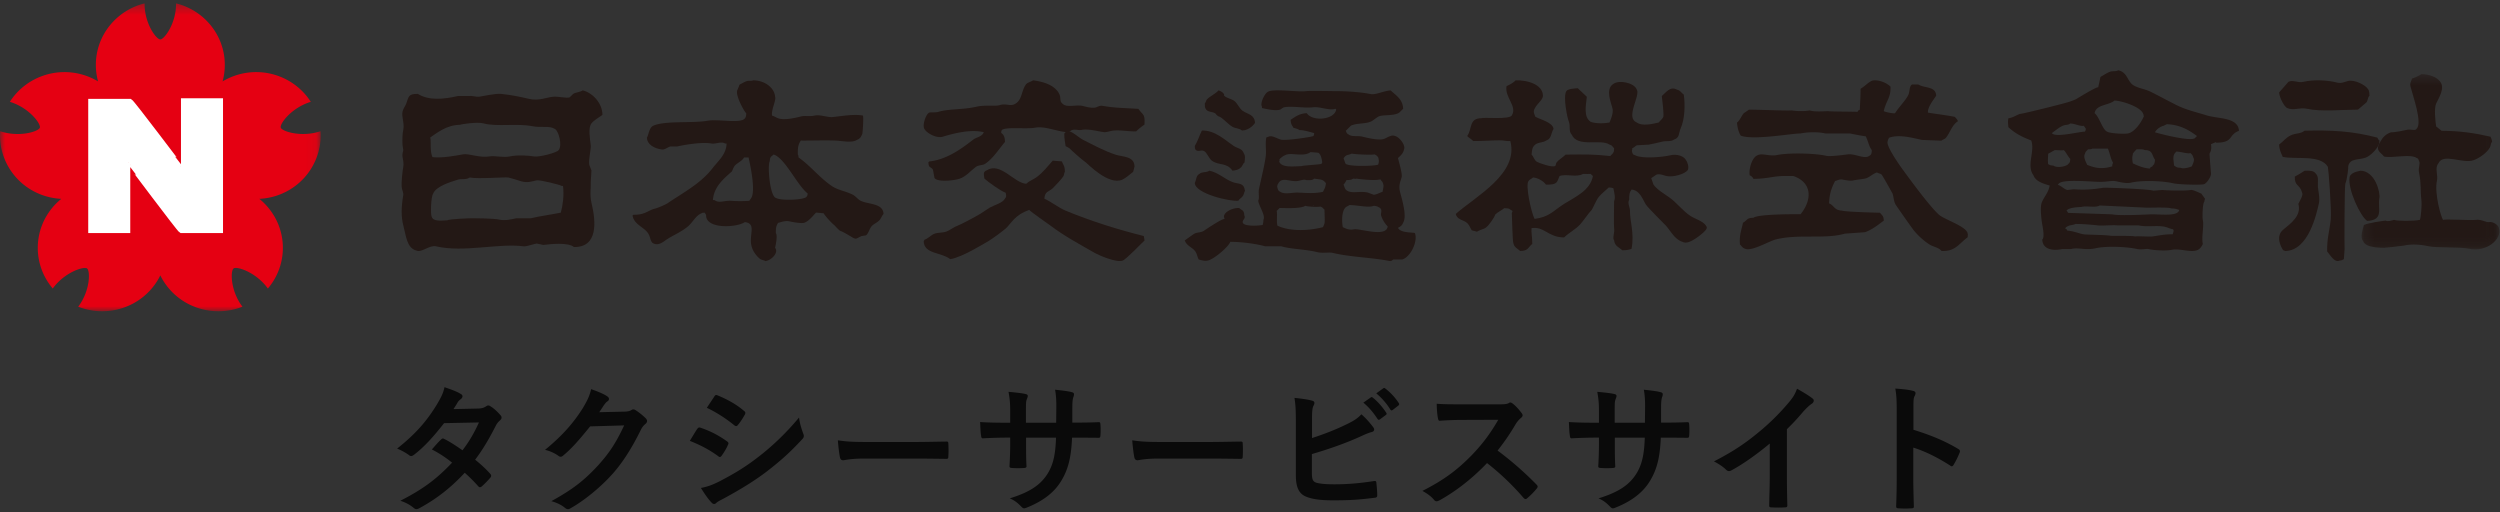
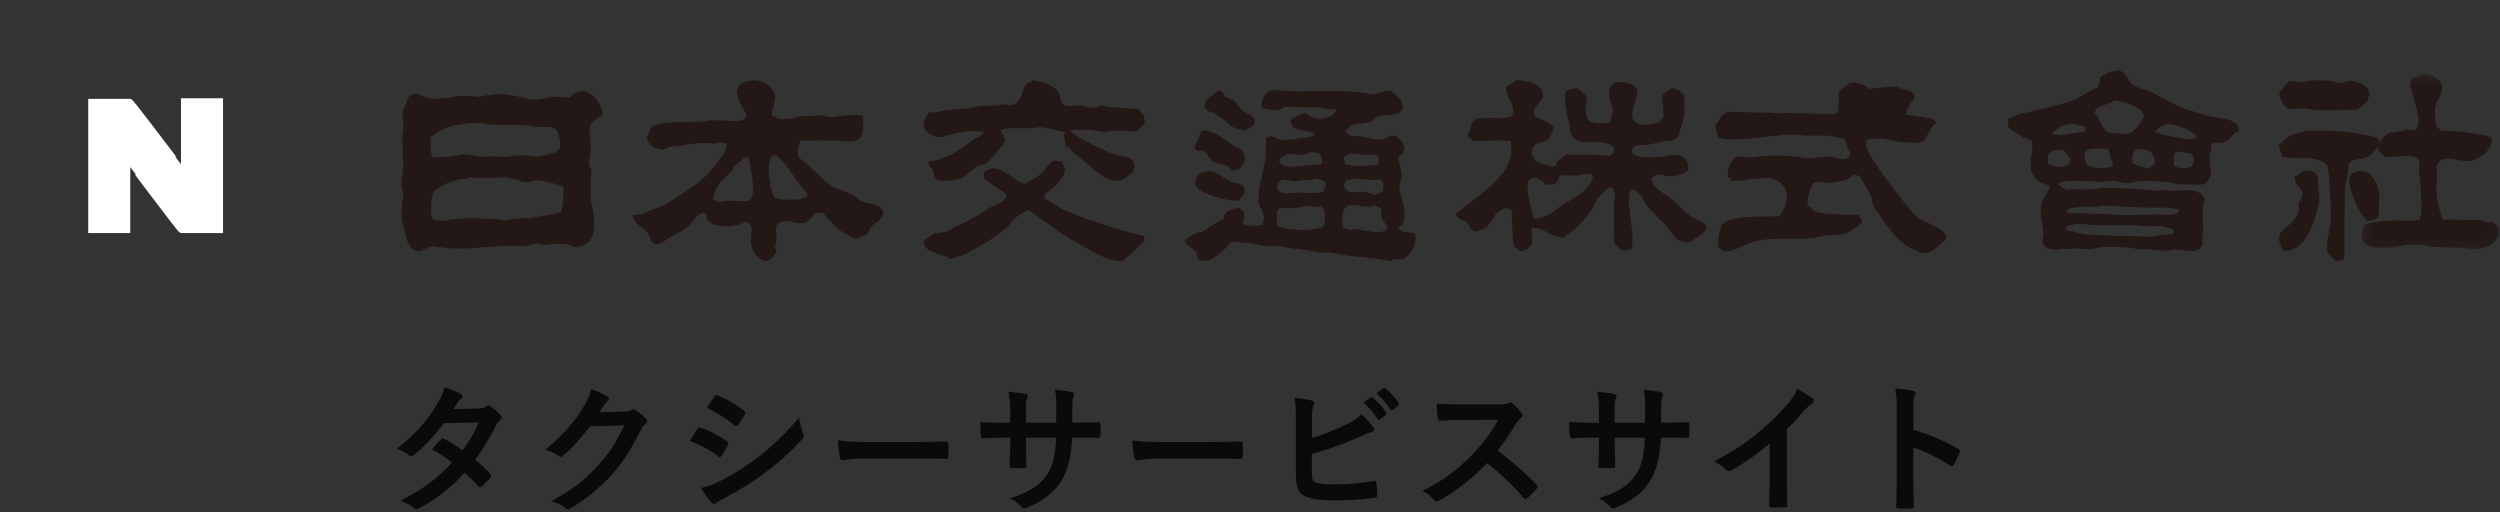
<svg xmlns="http://www.w3.org/2000/svg" xmlns:xlink="http://www.w3.org/1999/xlink" width="249" height="51">
  <rect width="100%" height="100%" fill="#333333" stroke="none" />
  <defs>
    <path id="a" d="M.214.383h13.73v17.455H.214z" />
    <path id="c" d="M0 .337h31.937V31H0z" />
  </defs>
  <g fill="none" fill-rule="evenodd">
-     <path d="M188.294 8.625c.035 1.146-.42 1.347-.671 2.443.155.091.816.236 1.12.215.378-.618 1.107-1.327 1.343-1.867.136-.316.067-.864.37-1.005h.599c.626.393 1.7.156 1.79 1.078.06.071-.892 1.095-.82 1.722.202.06 1.844.257 2.686.43.116.173.218.21.298.432-.608.402-.748 1.084-1.193 1.65-.1.126-.33.177-.448.287a314.3 314.3 0 0 1-1.94-.073c-1.017-.22-2.3-.581-3.283-.214-.074.16-.114.206-.149.43-.07.495 1.2 2.31 1.566 2.802.066.087 2.597 3.61 3.581 4.449.566.482 2.766 1.162 2.836 1.868.043.069.008.138 0 .36-.838.605-1.23 1.446-2.61 1.362-.269-.35-.813-.402-1.195-.645a6.769 6.769 0 0 1-1.641-1.508 108.346 108.346 0 0 1-1.716-2.442c-.242-.392-.203-.967-.373-1.22-.042-.06-.922-1.675-1.044-1.795-.11-.104-.339-.112-.449-.214-.426.152-.714.446-1.044.574-.241.092-1.109.166-1.27.216-.32.095-.91-.033-1.117-.073-.322-.061-.507.091-.747.143-.407.8-.561 1.333-.596 2.227.513.205.499.683 1.267.718.265.119 3.093.199 3.805.215.205.284.36.278.374.79-.567.409-1.125.88-1.866 1.148l-2.013.144c-1.97.577-4.56.006-6.865.574-.666.163-2.415 1.213-3.059.933-.287-.093-.335-.257-.522-.43-.08-.997.177-1.486.298-2.155.451-.276.386-.498 1.044-.502.415-.338 3.338-.361 4.702-.36 1.204-1.502 1.107-3.195-.746-3.804h-.747c-1.21-.008-1.77.278-3.21.287-.106-.205-.16-.252-.371-.358-.1-.673.248-1.826.82-2.01.435-.21 1.182.138 1.865 0 1.346-.273 4.01-.158 4.925.07.402.102 1.978-.12 2.164-.142.671-.086 1.527.425 2.015.215.286-.14.371-.215.372-.646-.291-.372-.325-.793-.597-1.364-.435-.06-1.07-.182-1.566-.287h-2.463c-.674-.17-1.774-.152-2.461 0-.772-.024-4.724.705-5.968.215-.21-.353-.314-.748-.374-1.292.297-.232.431-.643.671-.933l.523-.36c1.046-.007 3.68.12 4.252.073.407.07 1.254.112 1.79 0 .522.156 1.233.095 1.865.072-.024.047 2.258.042 2.911.07.081-.168.07-.125.223-.215.028-.682.081-1.295.075-2.082.439-.26.743-.622 1.119-.79.314-.138 1.235-.01 1.865.574M85.733 20c-.282-.135-.509-.453-.755-.586-.706-.376-1.477-.452-2.114-.876-1.203-.803-2.14-2.028-3.324-2.853-.019-.172-.015-.207-.075-.295-.015-.704.046-1.019.3-1.39 1.305.01 2.222-.04 3.401 0 .746.026 1.69.267 2.191-.074.31-.102.403-.31.528-.583.02-.029.14-1.359.074-1.83-.924-.172-2.083.048-3.02.146-.505.052-1.275-.276-1.814-.146-.429.103-.978-.001-1.282.071-.624.153-1.609.397-2.266.221-.219-.058-.448-.226-.68-.292-.096-.595.442-1.538.302-1.902C77.103 8.674 76.093 8 75.009 8c-.15.095-.375.01-.604.074-.248.068-.545.255-.755.364-.05.21-.185.446-.228.586-.156.528.674 2.04.907 2.268-.015.25-.037.374-.15.513-.45.523-2.663.032-3.701.22-1.477.267-4.341-.03-5.438.512-.398.196-.449.965-.606 1.17.023.723.808 1.086 1.436 1.172.271.095.622-.211.906-.293h.68c.824-.185 2.501-.454 3.4-.293.436.078.975-.237 1.357 0h.152c-.01 1.077-.863 1.762-1.358 2.416-1.137 1.49-2.788 2.383-4.381 3.438-.177.17-1.184.61-1.511.66-.682.24-.945.597-2.04.585l-.075.072c.164.943 1.175 1.138 1.586 1.829.183.305.167.623.378.878.588.425 1.15-.138 1.51-.366.738-.462 1.492-.756 2.115-1.316.397-.357.75-1.05 1.285-1.245.08-.065.097-.035.3-.072.051.072.172.221.152.292.014 1.38 3.065 1.206 3.853.659 1.218.14.374 1.264.68 2.415.133.503.47.945.83 1.243.132.1.389.126.529.219.513-.013 1.396-.797.98-1.317.012-.078.286-1.18.077-1.463-.011-.526.044-.744.225-1.024.306-.065.674-.243 1.134-.148.39.084 1.152.218 1.434.148.444-.11.92-.723 1.209-1.024l.756.072c.152.278.897 1.081 1.058 1.172 0 0 .428.483.603.585.075-.026.884.452.982.512.64.39.514.289 1.132 0 .151-.025.302-.05.453-.073.245-.205.327-.626.53-.88.202-.252.624-.408.83-.656.16-.193.206-.416.379-.586-.036-1.096-1.493-.941-2.267-1.318m-10.95-.219L74.63 20a12.71 12.71 0 0 1-1.81 0c-.686-.045-1.193.277-1.663-.074h-.15c.089-1.34 1.106-2.148 1.887-2.853.03-.028.16-.43.302-.584.257-.28.732-.455.906-.804h.454c.12.551.78 3.407.226 4.096m5.512-.146c-.376.294-2.565.37-3.019.072-.582-.133-.859-3.201-.606-3.658.024-.463.149-.433.38-.659 1.125.327 2.365 3.089 3.398 3.88-.034.216-.04.247-.153.365M102.891 8c.989.13 2.084.439 2.567 1.272.303.53-.032.784.451 1.123.434.32 1.272.023 1.889.15.296.062.945.276 1.36.15.148-.046.37-.204.677-.15 1.224.213 2.016.2 3.55.298.472.678.667.458.603 1.573a5.34 5.34 0 0 0-.83.674c-.923 0-1.59-.163-2.34-.076-.153.02-.659.168-.831.151-.558-.06-1.585-.368-2.265-.224-.264.054-.597-.076-.906 0-.155.036-.319.236-.528.224-1-.063-2.246-.63-3.17-.45-.84.163-2.894-.098-3.323.226-.062.088-.06.124-.077.297.274.186.37.449.378.899-.676.8-1.18 1.636-1.964 2.17-.25.172-.641.115-.904.3-.536.376-.973.955-1.662 1.197-.435.153-2.15.385-2.491-.074l-.151-.823c-.196-.331-.442-.122-.453-.749.025-.027.05-.05.075-.075 1.773-.188 3.258-1.304 4.38-2.17.362-.28.882-.275 1.056-.748-1.331-.314-2.974.117-4.077.448-.674.202-1.637-.395-1.813-.747-.271-.315.11-1.485.454-1.647.12-.057.603.014.906-.077 1.095-.325 2.404-.188 3.849-.523.778-.179 1.856-.017 2.267-.148.601-.195 1 .115 1.435-.076.846-.372.679-1.337 1.207-2.02.19-.187.457-.213.681-.375" fill="#231815" />
+     <path d="M188.294 8.625h.599c.626.393 1.7.156 1.79 1.078.06.071-.892 1.095-.82 1.722.202.06 1.844.257 2.686.43.116.173.218.21.298.432-.608.402-.748 1.084-1.193 1.65-.1.126-.33.177-.448.287a314.3 314.3 0 0 1-1.94-.073c-1.017-.22-2.3-.581-3.283-.214-.074.16-.114.206-.149.43-.07.495 1.2 2.31 1.566 2.802.066.087 2.597 3.61 3.581 4.449.566.482 2.766 1.162 2.836 1.868.043.069.008.138 0 .36-.838.605-1.23 1.446-2.61 1.362-.269-.35-.813-.402-1.195-.645a6.769 6.769 0 0 1-1.641-1.508 108.346 108.346 0 0 1-1.716-2.442c-.242-.392-.203-.967-.373-1.22-.042-.06-.922-1.675-1.044-1.795-.11-.104-.339-.112-.449-.214-.426.152-.714.446-1.044.574-.241.092-1.109.166-1.27.216-.32.095-.91-.033-1.117-.073-.322-.061-.507.091-.747.143-.407.8-.561 1.333-.596 2.227.513.205.499.683 1.267.718.265.119 3.093.199 3.805.215.205.284.36.278.374.79-.567.409-1.125.88-1.866 1.148l-2.013.144c-1.97.577-4.56.006-6.865.574-.666.163-2.415 1.213-3.059.933-.287-.093-.335-.257-.522-.43-.08-.997.177-1.486.298-2.155.451-.276.386-.498 1.044-.502.415-.338 3.338-.361 4.702-.36 1.204-1.502 1.107-3.195-.746-3.804h-.747c-1.21-.008-1.77.278-3.21.287-.106-.205-.16-.252-.371-.358-.1-.673.248-1.826.82-2.01.435-.21 1.182.138 1.865 0 1.346-.273 4.01-.158 4.925.07.402.102 1.978-.12 2.164-.142.671-.086 1.527.425 2.015.215.286-.14.371-.215.372-.646-.291-.372-.325-.793-.597-1.364-.435-.06-1.07-.182-1.566-.287h-2.463c-.674-.17-1.774-.152-2.461 0-.772-.024-4.724.705-5.968.215-.21-.353-.314-.748-.374-1.292.297-.232.431-.643.671-.933l.523-.36c1.046-.007 3.68.12 4.252.073.407.07 1.254.112 1.79 0 .522.156 1.233.095 1.865.072-.024.047 2.258.042 2.911.07.081-.168.07-.125.223-.215.028-.682.081-1.295.075-2.082.439-.26.743-.622 1.119-.79.314-.138 1.235-.01 1.865.574M85.733 20c-.282-.135-.509-.453-.755-.586-.706-.376-1.477-.452-2.114-.876-1.203-.803-2.14-2.028-3.324-2.853-.019-.172-.015-.207-.075-.295-.015-.704.046-1.019.3-1.39 1.305.01 2.222-.04 3.401 0 .746.026 1.69.267 2.191-.074.31-.102.403-.31.528-.583.02-.029.14-1.359.074-1.83-.924-.172-2.083.048-3.02.146-.505.052-1.275-.276-1.814-.146-.429.103-.978-.001-1.282.071-.624.153-1.609.397-2.266.221-.219-.058-.448-.226-.68-.292-.096-.595.442-1.538.302-1.902C77.103 8.674 76.093 8 75.009 8c-.15.095-.375.01-.604.074-.248.068-.545.255-.755.364-.05.21-.185.446-.228.586-.156.528.674 2.04.907 2.268-.015.25-.037.374-.15.513-.45.523-2.663.032-3.701.22-1.477.267-4.341-.03-5.438.512-.398.196-.449.965-.606 1.17.023.723.808 1.086 1.436 1.172.271.095.622-.211.906-.293h.68c.824-.185 2.501-.454 3.4-.293.436.078.975-.237 1.357 0h.152c-.01 1.077-.863 1.762-1.358 2.416-1.137 1.49-2.788 2.383-4.381 3.438-.177.17-1.184.61-1.511.66-.682.24-.945.597-2.04.585l-.075.072c.164.943 1.175 1.138 1.586 1.829.183.305.167.623.378.878.588.425 1.15-.138 1.51-.366.738-.462 1.492-.756 2.115-1.316.397-.357.75-1.05 1.285-1.245.08-.065.097-.035.3-.072.051.072.172.221.152.292.014 1.38 3.065 1.206 3.853.659 1.218.14.374 1.264.68 2.415.133.503.47.945.83 1.243.132.1.389.126.529.219.513-.013 1.396-.797.98-1.317.012-.078.286-1.18.077-1.463-.011-.526.044-.744.225-1.024.306-.065.674-.243 1.134-.148.39.084 1.152.218 1.434.148.444-.11.92-.723 1.209-1.024l.756.072c.152.278.897 1.081 1.058 1.172 0 0 .428.483.603.585.075-.026.884.452.982.512.64.39.514.289 1.132 0 .151-.025.302-.05.453-.073.245-.205.327-.626.53-.88.202-.252.624-.408.83-.656.16-.193.206-.416.379-.586-.036-1.096-1.493-.941-2.267-1.318m-10.95-.219L74.63 20a12.71 12.71 0 0 1-1.81 0c-.686-.045-1.193.277-1.663-.074h-.15c.089-1.34 1.106-2.148 1.887-2.853.03-.028.16-.43.302-.584.257-.28.732-.455.906-.804h.454c.12.551.78 3.407.226 4.096m5.512-.146c-.376.294-2.565.37-3.019.072-.582-.133-.859-3.201-.606-3.658.024-.463.149-.433.38-.659 1.125.327 2.365 3.089 3.398 3.88-.034.216-.04.247-.153.365M102.891 8c.989.13 2.084.439 2.567 1.272.303.53-.032.784.451 1.123.434.32 1.272.023 1.889.15.296.062.945.276 1.36.15.148-.046.37-.204.677-.15 1.224.213 2.016.2 3.55.298.472.678.667.458.603 1.573a5.34 5.34 0 0 0-.83.674c-.923 0-1.59-.163-2.34-.076-.153.02-.659.168-.831.151-.558-.06-1.585-.368-2.265-.224-.264.054-.597-.076-.906 0-.155.036-.319.236-.528.224-1-.063-2.246-.63-3.17-.45-.84.163-2.894-.098-3.323.226-.062.088-.06.124-.077.297.274.186.37.449.378.899-.676.8-1.18 1.636-1.964 2.17-.25.172-.641.115-.904.3-.536.376-.973.955-1.662 1.197-.435.153-2.15.385-2.491-.074l-.151-.823c-.196-.331-.442-.122-.453-.749.025-.027.05-.05.075-.075 1.773-.188 3.258-1.304 4.38-2.17.362-.28.882-.275 1.056-.748-1.331-.314-2.974.117-4.077.448-.674.202-1.637-.395-1.813-.747-.271-.315.11-1.485.454-1.647.12-.057.603.014.906-.077 1.095-.325 2.404-.188 3.849-.523.778-.179 1.856-.017 2.267-.148.601-.195 1 .115 1.435-.076.846-.372.679-1.337 1.207-2.02.19-.187.457-.213.681-.375" fill="#231815" />
    <path d="M106.269 13c.594.1 1.125.682 1.615.931.966.494 2.194 1.14 3.23 1.476.726.236 1.846.123 1.886 1.165l-.136.543c-.321.238-.715.614-1.076.777-1.366.614-3.458-1.588-3.635-1.709-.475-.328-1.637-1.397-1.616-1.397 0-.025-.27-.154-.403-.233-.05-.393-.132-.697-.134-1.244.09-.102.178-.206.269-.309m-1.416 3l.905.074c.14.377.305.425.305 1.04-.087.116-.071.312-.152.448-.132.217-.85.997-1.058 1.188-.4.368-.788.287-.832 1.04.73.327 1.393.89 2.115 1.19 2.45 1.017 5.208 1.888 7.788 2.528l.076.446c-.227.18-1.809 1.874-2.193 2.006-.63.221-2.376-.546-2.721-.742-1.552-.886-3.085-1.707-4.462-2.751-.178-.136-1.83-1.276-2.116-1.56-1.136.41-1.499.892-2.192 1.71-.219.257-1.574 1.241-1.892 1.411-.314.171-2.603 1.613-3.779 1.785-.859-.695-2.614-.494-2.645-1.785.06-.075.026-.02.075-.149.371-.116.65-.465.983-.594.427-.163.756-.061 1.208-.224.344-.122.756-.464 1.135-.594.31-.107 1.78-.891 2.268-1.189.16-.098.767-.514.907-.595.427-.247 1.31-.479 1.513-.893.182-.193.132-.321.075-.594-.474-.154-1.75-1.07-2.118-1.411-.046-.42-.165-.668.23-.819 1.356-.865 2.717 1.254 3.93 1.34.298-.28.726-.427 1.058-.671.6-.441 1.098-1.077 1.589-1.635" fill="#231815" />
    <g transform="translate(235 7)">
      <mask id="b" fill="#fff">
        <use xlink:href="#a" />
      </mask>
      <path d="M6.17.383c.753-.005 1.547.299 1.858.732.537.661-.144 1.664-.389 2.2-.22.49-.07 1.83 0 2.273.182.145.363.293.542.44 1.838.009 3.234.214 4.876.586.07.226.123.217.155.513-.162.173-.1.358-.232.587-.29.501-1.033 1.043-1.625 1.246-1.097.375-2.991-.74-3.482.294-.405.496-.021 1.154-.155 1.758-.274 1.234.43 3.736.62 3.886.221-.102 2.81.072 3.25 0 .522-.084 1.047.278 1.315.22.372-.079.966.29 1.007.66.28.973-1.164 2.416-3.096 1.98-.68-.153-3.287-.08-3.869-.22-.688-.165-1.686-.274-2.555-.072-.178.04-1.934.22-1.934.22-.065-.018-1.814.061-2.09-.661-.316-.388-.062-1.096.076-1.614.506-.23 1.891-.408 2.169-.44.26.133.593-.018.85-.073.247.124 1.997.136 2.554 0 .104-.17.22-1.47.155-1.979-.116-.928.005-1.587-.232-2.713-.107-.503.152-.871 0-1.171-.086-.213-.058-.239-.233-.294-.624-.451-2.334.033-3.25-.148-.143-.182-.434-.394-.542-.584-.18-.328.035-.662.156-.882.252-.46.557-.782 1.083-.952.31.024 1.352-.183 1.47-.221.512-.163.931.154 1.083-.146.587-.571-.409-3.352-.618-4.18-.093-.361.094-.57.154-.806.249-.072.71-.281.929-.439" fill="#231815" mask="url(#b)" />
    </g>
    <path d="M227 9.208l.928-1.06c.458-.23.924.139 1.5 0 1.047-.25 2.488-.155 3.357.08.4.109.807-.095 1.072-.16.661-.17 1.762.41 2 .812.106.13.125.29.143.653-.18.178-.145.419-.285.65-.285.246-.571.49-.858.734-1.759.015-3.668.223-5.072-.083-.768-.167-1.326.22-2-.08-.226-.1-.737-.94-.785-1.546m2.537 3.809c2.663-.062 4.711.021 7.247.69.068.147.099.21.216.307-.044.167-.006.265-.073.38-.177.47-.846 1.138-1.304 1.305-.727.262-1.547.033-1.738.841.032.12-.114 1.381-.291 1.76-.084.181-.098 6.418-.072 6.51-.025.331-.048.664-.072.997-.166.09-.164.124-.436.15-.497.242-.968-.617-1.231-.919-.018-1.392.253-2.073.362-3.215.091-.938-.24-5.123-.289-5.207-.747-1.258-3.227-.705-4.494-.995-.168-.395-.344-.684-.362-1.227.393-.277.678-.695 1.16-.916.509-.237.98-.133 1.377-.461" fill="#231815" />
    <path d="M229.536 17.006c.523-.018.843-.008 1.062.22.402.407.229.732.265 1.393.02.309.228 1.12.09 1.688-.217.89-.988 4.684-3.368 4.693-.09-.06-.024-.027-.176-.073-.274-.383-.764-1.421 0-2.053.721-.596 1.846-1.383 1.507-2.567.16-.362.542-.879.354-1.175-.223-.788-.736-.567-.71-1.54.305-.161.681-.383.976-.586m5.535-.006c1.496.008 2.023 2.197 1.916 2.726-.198.98.499 2.21-1.221 2.274-.669-.44-1.971-3.186-1.739-4.394.187-.53 1.073-.555 1.044-.606m-65.181 5.44c-.32-.44-1.04-.62-1.508-.924-.78-.509-1.368-1.32-2.112-1.85-.515-.367-1.227-.775-1.584-1.28l-.226-.64c.175-.12.351-.237.527-.356.364-.108.758.096.98.142.731.153 1.842-.22 2.114-.567.191-.25-.025-.88-.151-.996-.154-.389-.883-.676-1.585-.499-.668.168-2.802.374-3.47 0-.228-.078-.223-.066-.302-.283-.092-.13.02-.24 0-.428.214-.066.302-.225.453-.285l1.208-.07c.35-.077.965-.2 1.28-.285.437-.116.918.014 1.208-.213.603-.204.44-.597.679-1.139.392-.883.456-2.248.302-3.343-.27-.183-.296-.398-.677-.497-.703-.376-1.117.316-1.511.641.044.343.223 1.815.152 2.062-.062.208-.335.38-.452.568-.65.161-1.7.388-2.189 0-1.19-.463.381-2.663 0-3.271-.258-.7-1.782-.991-2.338-.569-.857.536-.172 1.99-.075 2.49.094.488-.23 1.128-.302 1.35-.792.155-1.612.062-1.885-.07-.735-.484-.46-1.679-.378-2.49l-.904-.853c-.302.031-.976.048-1.133.285-.353.534.086 2.651.227 2.987.218.521-.033 1.002.302 1.351.6 1.328 2.872.382 3.771.996.308.077.251.201.454.355-.004.193-.004.325-.077.428-.087.177-.192.204-.301.354-1.765-.192-2.531-.159-4.45-.142-.26.266-.683.496-.906.783-.077.1-.04.292-.15.354-.282.162-1.544-.275-1.812-.426-.26-.148-.308-.52-.527-.71.05-.275.017-.597.226-.854.303-.426.847-.277 1.283-.571.494-.182.418-.733.68-1.136-.07-.649-1.3-.929-1.811-1.209-.089-.193-.178-.46-.152-.57.133-.66.96-1.062.905-1.564-.039-1.066-1.5-1.532-2.714-1.494-.24.247-.558.425-.905.57-.22 1.113 1.084 1.988.528 2.914-.24.455-2.794.168-3.017.286-1.293-.003-.91 1.088-1.434 1.777.175.193.434.307.604.498 1.06.003 1.764-.067 2.64-.072.504 0 .7.114 1.054.072.855 3.247-3.416 5.487-5.429 7.254.03.148.018.139.075.215.179.348.67.412.98.64.28.203.342.48.528.782l.528.142c.26-.193.648-.235.905-.426.295-.218.862-1.046.906-1.282.266-.261.608-.4.905-.638.574-.003.52.121.83.284-.035.103-.106.174-.075.354.017.107.062 2.724.15 2.846.089.438.41.527.679.782.829-.011.78-.375 1.206-.71-.002-.76-.12-1.09-.075-1.566 1.262-.21 1.645.921 3.244.925.477-.47 1.124-.792 1.584-1.282.273-.289.955-1.28 1.132-1.42.183-.225.454-1.001.754-1.353.291-.342.651-.615.98-.923.215.007.322.027.452.072.105.44.226 1.007.077 1.28-.009.369-.038 2.48 0 2.701.08.477-.196.95 0 1.21.062.583.482.69.83.995.393-.003.634-.046.904-.142.305-1.523-.167-2.76-.152-3.769.007-.406-.285-.764-.075-1.14-.014-.51.03-.73.227-.995.854.043 1.171 1.11 1.433 1.494.242.357 1.837 1.931 1.96 2.063.497.528.88 1.396 1.661 1.637.133.088.395.104.451.07.527-.011 1.835-1.05 1.963-1.351.063-.12.035-.22-.077-.356m-14.104-2.134c-1.06.67-1.473 1.314-2.942 1.494-.334-.616-.93-3.375-.604-3.77.128-.169.3-.215.454-.354.418.02 1.02.335 1.281.71 1.184.028 1.083-.25 1.359-.854.687-.253 1.666.176 2.338-.213.322.005.617.021.754 0 .076.071.15.143.227.213-.254 1.44-1.778 2.088-2.867 2.774m-96.949-2.138c.024-.397.05-.795.073-1.19-.028-.115-.206-.494-.218-.56-.095-.526.194-1.546.145-1.96-.078-.662-.272-1.737.073-2.17.222-.294.784-.626 1.09-.838.014-1.185-1.018-2.234-1.962-2.45-.268.188-.654.172-.945.35l-.363.35c-.337.097-1.145-.11-1.598-.069-.777.068-1.425.45-2.47.209-.866-.201-1.73-.388-2.76-.49-.535-.053-1.677.205-2.18.281-.254.038-.719-.11-.944-.071h-1.163c-1.411.33-2.916.476-3.996-.21-.987-.012-.9.295-1.163.98-.08.212-.302.508-.363.77-.124.53.212 1.162.073 1.82-.083.391-.11.97-.073 1.538l.073.491c-.027.126-.13.464-.073.7.048.197.14.67.073.979-.058.266-.225 1.57-.145 2.098.022.152.18.507.145.701-.207 1.156-.22 2.178 0 3.009.278 1.05.342 2.27 1.308 2.52.53.24 1.291-.58 1.962-.422 2.74.645 6.225-.334 8.717 0 .27.037.974-.23 1.308-.28l.654.141c.633-.076 2.46-.29 3.052.21 2.435.028 2.187-2.565 1.743-4.409-.192-.801-.033-1.634-.073-2.028M45.832 12.43c0-.047 1.684-.314 2.325-.14 1.32.357 3.346-.023 4.868.28.912.182 1.693-.09 2.252.28.375.196.748 1.658.363 2.1-.136.246-1.937.726-2.47.63-.51-.094-1.637-.166-2.397 0-.637.138-1.463-.094-2.034 0-.99.163-2.044-.315-2.616-.21-.742.134-2.067.393-3.051.28-.277-.64-.11-1.511-.218-1.96.655-.428 1.596-1.246 2.978-1.26m10.027 8.748c-.86.18-2.102.344-2.978.558h-1.454c-.397.094-1.146.27-1.671.141-.53-.13-2.466-.141-2.688-.141-.257 0-2.291.065-2.543.211-.649.028-1.361.124-1.525-.35-.13-.172-.087-2.025.145-2.31.267-.719 1.672-1.148 2.47-1.398.306-.099.847.038 1.163-.21.815.166 3.596-.057 3.85 0 .34.073.915.264 1.223.36.695.221 1.189.007 1.61-.08.268-.057 2.317.433 2.47.558h.145c.115.944-.013 1.878-.217 2.66M121.37 9c.271.11.388.156.549.378v.15c.277.27.72.295 1.026.528.324.246.483.748.822.98.505.352 1.188.352 1.233 1.209-.055.076-.53.742-1.3.755-.253-.236-.643-.193-.96-.378-.394-.23-.838-.752-1.231-.982-.115 0-.389-.2-.412-.301-.321-.278-.832-.108-1.028-.528-.072-.116-.07-.308-.069-.528.134-.112.097-.252.207-.377.263-.3.859-.557 1.164-.906m-1.665 4.001c1.308-.045 2.294.95 3.189 1.544.39.26.806.214.99.728.179.288.103.48.073.909-.215.156-.192.398-.426.544-.16.187-.506.24-.778.274-.581-.848-1.366-.487-2.056-.999-.266-.201-.457-.716-.707-.912-.331-.254-.615.114-.922-.18-.056-.106-.055-.154-.069-.364.271-.443.48-1.088.706-1.544m.741 3.999c.9.186 1.517.833 2.303 1.13.644.243 1.13.024 1.25.887-.096.14-.105.332-.197.484-.119.2-.337.272-.46.485-.74.13-4.349-.695-4.343-1.776.186-.345.114-.72.46-.887.235-.246.706-.105.987-.323" fill="#231815" />
    <path d="M140.924 23.208c-.315-.084-1.405.009-1.686-.512.228-.122.424-.247.513-.514.404-.613-.102-2.295-.292-3.001-.2-.734.047-1.142.146-1.538.088-.358-.33-1.71-.367-1.903.215-.197.525-.466.586-.805.232-.447-.442-1.288-.88-1.39-.355-.162-.77.17-1.097.291-.482.18-1.714-.113-2.124-.22-.521-.134-1.038.045-1.391-.219-.189-.091-.21-.182-.293-.366l.512-.513c.597-.282 1.466-.15 2.05-.44.234-.114.54-.429.806-.512.482-.149 1.502-.012 1.978-.365l.366-.366c-.023-.946-.737-1.351-1.245-1.83-.68.044-1.508.461-1.978.366-.814-.166-2.173-.295-3.441-.293-.43 0-2.623-.05-3.004 0-.846.11-3.3-.279-3.809.072-.284.112-.805 1.134-.584 1.466v.145c.24.045 1.33.334 1.83.148.048-.02.276-.203.366-.221.752-.154 2.032.1 2.857 0 .77-.091 1.615.357 2.27.147.024.024.05.048.074.074-.189 1.044-2.383 1.213-2.93.364-.74.024-1.152.367-1.612.66.019.435.136.542.294.806.208.046.442.105.587.22.436-.018 1.187.236 1.462.293-.016.17-.013.205-.072.292-.142.095-2.72.486-3.223.365-.369-.088-.927-.469-1.246-.293l-.22.074c-.138.652.028 1.306-.073 1.977-.15.998-.525 2.497-.657 3.147-.082.4.06.92-.075 1.172.045.534.75 1.458.513 1.905a1.56 1.56 0 0 1-.073.512c-.334.081-1.84.178-1.978-.22-.095-.276.324-.381.147-.733-.023-.541-.233-.48-.513-.733-.737-.037-1.735.519-1.465 1.026v.075c-.257-.05-1.825 1.021-2.05 1.17-.291.194-.66.13-.952.291-.153.087-.927.661-.951.661.197.587.829.703 1.096 1.17.145.253.174.522.293.734.322.072.59.214 1.027.072.56-.181 1.92-1.299 2.123-1.83 1.177.004 2.626.204 3.444.441h1.61c.948.288 2.43.295 3.588.583.541.136 1.19-.01 1.539.074 1.738.424 4.034.475 5.64.806.257.053.318-.112.44-.146h.878c.85-.29 1.56-1.832 1.246-2.636m-12.892-7.761c.515-.304 1.783.227 2.491-.294.25.016.727.045.806.075.273.214.326.696.366.952-.06.074-.028.018-.074.146-.33.074-1.862.15-1.977.22-.83.025-1.887.162-2.198-.366-.067-.14-.028-.054 0-.22-.117-.09.38-.458.586-.513m3.882 6.808c-.045.172-.085.23-.145.368-1.244.333-3.202.49-4.542-.149-.11-.565.02-1.096-.072-1.462.096-.099.194-.196.291-.295.64.009 2.09.082 2.565-.218.27.096 1.319.14 1.465.074.274.069.248.16.438.292.01.362.056 1.29 0 1.39m-1.171-1.83c.125.048.072.014.145.074-.126-.047-.07-.015-.145-.075m1.026-1.317c-.892.189-1.632.11-2.492.074-.566-.024-1.295.219-1.757-.074-.202-.095-.24-.2-.293-.439-.036-.063-.02-.238.073-.366.383-.778 1.223-.108 2.05-.292.214-.049.567-.166.733-.073.351.014.649.033.805-.147.182.042.678.067.807.147.218.084.205.17.366.293-.047.447-.111.494-.292.877m2.27-3.586c.14-.112.429-.119.586-.22.389.081 2.11.15 2.27.074.174.07.267.152.366.292.036.05.074.332.074.366-.015.19-.032.248-.074.367-.363.14-2.79.215-3.222-.074-.101-.128-.126-.377-.22-.513a.612.612 0 0 1 .22-.292m.439 2.342c-.126-.047-.073-.014-.146-.073.126.047.071.012.146.073m-.366.074c.308 0 .496-.017.658-.147.22.01.205.054.294 0 0 0 1.82.255 2.417.073.134.202.239.207.293.512.075.155-.036.465-.073.732-.274.076-.575.272-.879.293l-.586-.22c-.844-.203-1.69.19-2.197-.292-.1-.122-.163-.357-.22-.513.127-.104.215-.292.293-.438m.732 4.905c-.491.1-.833-.09-1.1-.22-.097-.495-.13-1.465.222-1.905.12-.151.288-.173.438-.293.92.018 1.915.291 2.418.075.326.017.4.096.513.145.432.212.153.584.218.806.112.375.358.804.66 1.098-.124 1.147-2.777.172-3.369.294m84.927-11.354c-.905-.285-1.986-.536-2.861-.958-.438-.208-2.32-1.21-2.714-1.395-.59-.281-1.067-.307-1.613-.59-.749-.386-.624-1.34-1.615-1.545-.216.145-.52.047-.807.146-.313.108-.674.36-.955.515-.048.245-.219 1.006-.219 1.03-.229-.043-2.098 1.126-2.2 1.179-.497.246-1.206.42-2.13.66-.157.044-3.326.837-3.447.81-.406.125-.666.366-1.174.443-.063.321-.03.527 0 .881.639.604 1.362.983 2.274 1.326.4 1.07-.503 2.505.22 3.458.22.659 1.106.877 1.615 1.03-.096.707-.616 1.183-.808 1.766-.176.54.048 2.006.075 2.132.097.473.219 1.343 0 1.474.028 1.061 1.171 1.136 1.98.956h.88c.694-.196 1.433.149 2.421-.074 1.135-.255 3.14-.16 4.182.074.389.088.896-.046 1.101 0 .54.122 1.714.204 2.347.074.866-.176 2.092.405 2.715-.074.156-.115.292-.335.367-.515-.157-.57.13-1.863 0-2.354-.066-.25-.025-1.734.147-1.84.024-.17.034-.182.073-.295l-.367-.515c-.062-.025-.838-.4-1.027-.367-.689.118-2.675.035-2.861 0l-.88.073c-.528-.175-4.822-.32-4.99-.295-.97.158-1.853.238-2.934.15l-.662.072c-.348-.092-.585-.411-.952-.516.024-.025.048-.048.074-.072.281-.542 3.212-.22 4.18-.22.667-.002 1.14-.134 1.469-.075.37.067 1.05.278 1.613.146 1.008-.234 3.03-.19 4.183.075.546.127 2.921.19 3.08.074.24-.089.73-.772.66-1.105a150.06 150.06 0 0 1-.146-1.913c.186-.323.212-.574.147-.956.193-.06.175-.091.367-.149.11-.044.032-.09.146 0 1.77.01 1.184-.78 2.275-1.176-.075-1.376-2.08-1.183-3.229-1.545M207.3 20.612c.513-.146 1.397.108 1.834-.146 1.564.072 3.129.146 4.695.22.533 0 2.21-.058 2.422.073.4.001.547.07.806.148-.148.652-1.62.44-2.788.44-.245 0-3.117.175-3.888 0-1.467-.048-2.936-.098-4.402-.145-.05-.091-.08-.154-.147-.22.223-.357 1.413-.354 1.468-.37m-1.321 1.914c.18-.125.55-.103.733-.22.827.002 1.617.076 2.275.146.449.048 1.497-.063 1.907 0h2.128c.807.186 1.875-.04 2.642.146.25.062.611.237.732.222.179.1.057.322 0 .515-.776-.021-1.555.159-2.054.22-.234.029-1.589-.058-1.687 0-.194-.097-2.255-.044-2.422-.073-.554-.096-2.474-.1-2.713-.147-.554-.105-.966-.317-1.616-.368-.087-.151-.046-.138-.22-.22 0-.024.123-.169.295-.221m0-6.182c-.07.18-1.031.452-1.468.148-.305-.014-.334-.052-.513-.148-.064-.358.008-.857 0-1.03l.66-.366c.313.007.775.052.881 0 .19.121.397.607.659.88-.02.308-.043.38-.22.516m-1.539-3.016l-.075-.074c.316-.22.746-.591 1.102-.735.302-.122.522-.04.732-.22.47.014 1.117.332 1.322.22 0 0 .151.15.219.294.026 0-.002.162-.073.295-.6.011-2.703.563-3.227.22m5.942 3.238c-.949.287-1.617.216-2.495-.148-.132-.29-.42-.786-.22-1.104.07-.275.162-.251.293-.44.201-.003.337-.003.44-.075h1.542c.178.356.292 1.074.514 1.398-.07.252-.08.178-.074.37m1.687-3.313c-.225.137-1.943.043-2.2-.146-.467-.19-.76-1.447-1.247-1.84.167-.888 1.415-.756 1.98-1.253.753.02 2.635.638 2.861 1.325.073.094-.015.09.073.221-.228.573-.86 1.502-1.467 1.693m2.349 3.238c-.092.223-.154.008-.294.295-.637-.04-1.209-.295-1.688-.515-.058-.27-.095-.62 0-.884-.09-.062.26-.4.367-.515.27-.009.65-.032.808.075.827-.005.692.498 1.026.955-.016.305-.05.448-.22.59m3.889.073c-.33.14-.872.271-1.101.146-.409-.009-.434-.076-.66-.22-.032-.177-.058-.544-.073-.59-.007-.516.074-.56.293-.808.484.016 1.16.256 1.394.147.153.13.23.21.292.441.16.231 0 .554-.145.884m.294-2.797c-.515.324-3.371-.416-3.963-.59.134-.3.533-.576.88-.66.064-.05.232-.1.294-.15 1.422.052 2.337.684 3.008 1.18-.073.073-.147.145-.22.22" fill="#231815" />
    <mask id="d" fill="#fff">
      <use xlink:href="#c" />
    </mask>
-     <path d="M31.922 13.07l-.072.023c-1.878.6-3.764-.01-3.885-.378-.126-.379 1.039-1.95 2.918-2.551l.071-.021c-1.526-2.398-4.565-3.565-7.424-2.651a6.494 6.494 0 0 0-1.362.617 6.21 6.21 0 0 0 .222-1.647c0-2.957-2.067-5.438-4.857-6.126V.41c0 1.943-1.172 3.517-1.565 3.517-.405 0-1.566-1.574-1.566-3.517l.001-.074c-2.79.688-4.857 3.17-4.857 6.126 0 .57.078 1.122.222 1.647a6.493 6.493 0 0 0-1.361-.617c-2.86-.914-5.898.253-7.425 2.65l.072.022c1.878.6 3.038 2.184 2.917 2.551-.125.379-2.006.977-3.885.378l-.071-.023c-.198 2.821 1.563 5.521 4.423 6.435a6.551 6.551 0 0 0 1.667.3 6.37 6.37 0 0 0-1.117 1.169 6.236 6.236 0 0 0 .27 7.764c.015-.021.027-.042.042-.062 1.162-1.571 3.05-2.167 3.369-1.94.327.234.326 2.178-.836 3.75l-.044.06c2.668 1.056 5.823.244 7.59-2.149.23-.31.424-.635.59-.97.162.335.358.66.588.97 1.767 2.393 4.922 3.205 7.59 2.149l-.045-.06c-1.16-1.571-1.153-3.523-.835-3.75.327-.234 2.207.369 3.369 1.94l.043.062a6.234 6.234 0 0 0 .268-7.764 6.379 6.379 0 0 0-1.116-1.169 6.551 6.551 0 0 0 1.668-.3c2.86-.915 4.62-3.614 4.423-6.435" fill="#E50012" mask="url(#d)" />
    <path d="M18.237 10v6.846c-.037 0-5.044-6.687-5.266-6.788H9V23h3.762v-6.845c.04 0 5.056 6.748 5.266 6.845H22V10h-3.763z" fill="#FFF" />
    <path d="M18.237 10v6.846c-.037 0-5.044-6.687-5.266-6.788H9V23h3.762v-6.845c.04 0 5.056 6.748 5.266 6.845H22V10h-3.763z" stroke="#FFF" stroke-width=".425" />
    <path d="M45.168 40.746l2.464-.056c.406-.014.588-.098.77-.21.098-.07.168-.098.238-.098.07 0 .154.042.252.112.308.182.7.56.952.854a.342.342 0 0 1 .112.252c0 .084-.042.168-.154.266-.14.126-.28.266-.42.532-.602 1.19-1.26 2.338-2.058 3.388.574.462 1.106.952 1.512 1.414a.276.276 0 0 1 .084.196.271.271 0 0 1-.084.182c-.196.238-.63.686-.868.882a.29.29 0 0 1-.168.07c-.042 0-.098-.028-.154-.084a15.516 15.516 0 0 0-1.358-1.358c-1.428 1.54-2.87 2.632-4.466 3.5-.126.07-.238.126-.35.126-.084 0-.168-.042-.266-.126-.448-.364-.84-.546-1.33-.714 2.17-1.106 3.57-2.114 5.152-3.794a11.703 11.703 0 0 0-2.016-1.316c.308-.336.602-.7.924-.994.056-.056.112-.098.182-.098.042 0 .084.028.14.056.504.238 1.12.644 1.806 1.12.672-.868 1.19-1.778 1.638-2.772l-3.472.07c-1.148 1.47-2.058 2.436-2.996 3.15-.098.07-.182.126-.28.126a.32.32 0 0 1-.224-.098 5.833 5.833 0 0 0-1.176-.644c1.96-1.554 3.01-2.842 3.962-4.396.448-.756.63-1.134.756-1.722.476.168 1.204.406 1.638.686.112.056.154.14.154.224 0 .098-.07.21-.168.28a1.17 1.17 0 0 0-.294.294c-.112.196-.196.336-.434.7zm14.52.308l2.52-.056c.364-.014.546-.07.7-.168a.281.281 0 0 1 .182-.056c.07 0 .14.028.224.084.35.224.672.49.952.756.126.112.182.224.182.322 0 .112-.07.21-.168.294-.196.154-.336.35-.462.602-.938 1.904-1.834 3.262-2.772 4.326-1.204 1.358-2.87 2.716-4.256 3.486a.379.379 0 0 1-.224.07c-.112 0-.21-.056-.322-.154-.35-.28-.784-.49-1.33-.644 2.184-1.204 3.29-2.086 4.662-3.57 1.106-1.232 1.75-2.184 2.59-3.976l-3.388.098c-1.148 1.414-1.848 2.212-2.646 2.87-.098.098-.196.154-.294.154a.336.336 0 0 1-.21-.084 3.798 3.798 0 0 0-1.344-.602c1.82-1.484 2.898-2.786 3.766-4.158.462-.784.672-1.218.826-1.89.798.28 1.33.518 1.638.742.098.07.14.154.14.238 0 .084-.042.168-.154.238-.14.084-.238.238-.35.378-.154.238-.294.448-.462.7zm9.018 2.856c.35-.56.574-.966.742-1.19.07-.098.14-.168.266-.14 1.05.35 1.89.798 2.688 1.372.098.07.154.126.154.21a.415.415 0 0 1-.056.154c-.154.378-.392.742-.616 1.064-.07.084-.126.14-.182.14-.056 0-.098-.028-.168-.084-.896-.658-1.806-1.12-2.828-1.526zm1.694-3.29c.238-.364.504-.756.742-1.12.098-.168.182-.196.35-.112.896.364 1.862.882 2.632 1.554.084.056.112.126.112.182a.339.339 0 0 1-.056.182c-.196.35-.476.798-.714 1.05a.156.156 0 0 1-.14.084c-.07 0-.14-.042-.21-.098-.728-.602-1.82-1.316-2.716-1.722zm-.588 7.98c.588-.112 1.078-.266 1.904-.686 1.33-.7 2.478-1.358 3.836-2.422 1.12-.854 2.618-2.198 4.032-3.906.084.616.196.966.406 1.568.042.098.07.182.07.266 0 .112-.042.21-.154.322-1.302 1.4-2.184 2.17-3.556 3.234-1.218.924-2.52 1.722-4.186 2.632-.336.182-.672.336-.812.476-.084.084-.154.112-.224.112-.098 0-.196-.056-.28-.168-.294-.294-.672-.84-1.036-1.428zm21.268-2.926h-5.04c-1.386 0-1.918.168-2.058.168-.168 0-.28-.084-.322-.294-.07-.322-.154-.98-.21-1.694.91.14 1.61.168 3.024.168h4.508c1.064 0 2.142-.028 3.22-.042.21-.014.252.028.252.196.028.42.028.896 0 1.316 0 .168-.056.224-.252.21-1.05-.014-2.086-.028-3.122-.028zm15.724-3.584h.49c.686 0 1.47-.014 2.114-.042.168-.014.182.07.196.224.028.35.028.756 0 1.106-.014.182-.042.238-.238.224-.476 0-1.33-.014-2.016-.014h-.574c-.084 2.002-.392 3.178-1.078 4.312-.7 1.162-1.834 2.002-3.304 2.604-.196.084-.308.126-.392.126-.084 0-.154-.042-.266-.154-.42-.434-.686-.63-1.162-.84 1.988-.616 3.066-1.33 3.78-2.478.546-.896.77-1.862.826-3.57h-2.982v.504c0 .826 0 1.582.042 2.324.014.154-.084.182-.238.196a8.639 8.639 0 0 1-1.204 0c-.182-.014-.266-.042-.252-.196a37.6 37.6 0 0 0 .07-2.296v-.532h-.42c-.756 0-1.876.042-2.31.07-.112 0-.154-.084-.168-.266-.056-.294-.07-.784-.098-1.358.588.042 1.498.07 2.576.07h.42v-1.022c0-.896-.028-1.246-.168-2.058.728.07 1.414.14 1.708.224.154.028.21.098.21.196 0 .084-.042.182-.084.294-.098.252-.098.392-.098 1.344v1.022h3.01l.014-1.372c.014-.784-.028-1.428-.126-1.918.532.056 1.302.14 1.638.238.196.042.252.112.252.224a.75.75 0 0 1-.056.252c-.098.266-.112.63-.112 1.232v1.33zm13.596 3.584h-5.04c-1.386 0-1.918.168-2.058.168-.168 0-.28-.084-.322-.294-.07-.322-.154-.98-.21-1.694.91.14 1.61.168 3.024.168h4.508c1.064 0 2.142-.028 3.22-.042.21-.014.252.028.252.196.028.42.028.896 0 1.316 0 .168-.056.224-.252.21-1.05-.014-2.086-.028-3.122-.028zm10.278-3.99v1.946c1.232-.406 2.296-.812 3.416-1.358.756-.364 1.106-.588 1.498-1.008.49.406.952.98 1.162 1.26.07.084.112.168.112.252 0 .112-.07.21-.238.252-.392.098-.784.294-1.162.462-1.386.63-2.954 1.19-4.802 1.736v1.862c0 .658.098.882.462.994.364.098.91.154 1.764.154 1.316 0 2.492-.098 3.948-.322.21-.028.238.028.252.196.042.392.084.924.084 1.218 0 .182-.084.238-.294.252-1.582.196-2.394.252-4.158.252-1.246 0-2.072-.126-2.66-.378-.7-.294-.994-.952-.994-2.1v-5.166c0-1.33-.028-1.862-.14-2.562.658.07 1.316.154 1.764.28.168.042.224.126.224.224a.611.611 0 0 1-.098.294c-.112.224-.14.602-.14 1.26zm5.11-1.582l.742-.518c.07-.056.126-.042.21.028.434.336.938.896 1.33 1.498.056.084.056.154-.042.224l-.588.434c-.098.07-.168.056-.238-.042-.42-.644-.868-1.176-1.414-1.624zm1.288-.924l.7-.504c.084-.056.126-.042.21.028a5.847 5.847 0 0 1 1.33 1.442c.056.084.07.168-.042.252l-.56.434c-.112.084-.182.042-.238-.042a6.623 6.623 0 0 0-1.4-1.61zm8.388 1.092h3.85c.504 0 .756-.014.966-.126a.233.233 0 0 1 .154-.056c.084 0 .154.056.238.112.322.252.644.616.91.98.042.07.07.126.07.182 0 .084-.056.182-.182.28a2.564 2.564 0 0 0-.518.616c-.574.98-1.12 1.764-1.792 2.618a32.917 32.917 0 0 1 3.878 3.388c.07.07.112.14.112.196 0 .056-.028.126-.098.21a7.502 7.502 0 0 1-.938.952c-.056.056-.112.084-.168.084-.07 0-.126-.042-.196-.112a25.484 25.484 0 0 0-3.64-3.472c-1.582 1.652-3.178 2.842-4.704 3.696-.126.056-.224.112-.322.112a.313.313 0 0 1-.238-.126c-.308-.378-.714-.658-1.176-.91 2.184-1.106 3.486-2.1 4.928-3.57 1.008-1.05 1.778-2.044 2.632-3.514l-3.612.014c-.728 0-1.456.028-2.212.084-.112.014-.154-.084-.182-.238-.07-.294-.126-.966-.126-1.456.756.056 1.456.056 2.366.056zm19.98 1.82h.49c.686 0 1.47-.014 2.114-.042.168-.014.182.07.196.224.028.35.028.756 0 1.106-.014.182-.042.238-.238.224-.476 0-1.33-.014-2.016-.014h-.574c-.084 2.002-.392 3.178-1.078 4.312-.7 1.162-1.834 2.002-3.304 2.604-.196.084-.308.126-.392.126-.084 0-.154-.042-.266-.154-.42-.434-.686-.63-1.162-.84 1.988-.616 3.066-1.33 3.78-2.478.546-.896.77-1.862.826-3.57h-2.982v.504c0 .826 0 1.582.042 2.324.014.154-.084.182-.238.196a8.639 8.639 0 0 1-1.204 0c-.182-.014-.266-.042-.252-.196a37.6 37.6 0 0 0 .07-2.296v-.532h-.42c-.756 0-1.876.042-2.31.07-.112 0-.154-.084-.168-.266-.056-.294-.07-.784-.098-1.358.588.042 1.498.07 2.576.07h.42v-1.022c0-.896-.028-1.246-.168-2.058.728.07 1.414.14 1.708.224.154.028.21.098.21.196 0 .084-.042.182-.084.294-.098.252-.098.392-.098 1.344v1.022h3.01l.014-1.372c.014-.784-.028-1.428-.126-1.918.532.056 1.302.14 1.638.238.196.042.252.112.252.224a.75.75 0 0 1-.056.252c-.098.266-.112.63-.112 1.232v1.33zm12.532.658v4.634c0 .966.014 1.792.042 2.912.014.182-.056.238-.21.238-.448.028-.952.028-1.4 0-.154 0-.21-.056-.196-.224.014-1.008.056-1.918.056-2.87v-3.262c-1.232 1.036-2.73 2.1-3.85 2.688a.395.395 0 0 1-.21.056c-.112 0-.196-.042-.294-.14-.322-.322-.784-.602-1.204-.826 1.932-.994 3.122-1.806 4.41-2.87a22.714 22.714 0 0 0 2.982-2.926c.476-.56.658-.84.882-1.442.63.35 1.246.728 1.554.98.084.056.112.14.112.21 0 .112-.084.238-.196.308-.238.154-.462.364-.84.77a22.16 22.16 0 0 1-1.638 1.764zm12.602-1.946v2.002c1.708.532 3.066 1.078 4.452 1.904.154.084.224.182.154.364a8.228 8.228 0 0 1-.602 1.218c-.056.098-.112.154-.182.154a.215.215 0 0 1-.154-.07c-1.288-.826-2.548-1.442-3.682-1.792v3.094c0 .91.028 1.736.056 2.744.014.168-.056.21-.252.21-.406.028-.84.028-1.246 0-.196 0-.266-.042-.266-.21.042-1.036.056-1.862.056-2.758v-6.888c0-1.05-.042-1.512-.14-2.072.644.042 1.344.112 1.75.224.196.042.266.126.266.238a.737.737 0 0 1-.112.322c-.098.182-.098.532-.098 1.316z" fill="#000" fill-rule="nonzero" opacity=".8" />
  </g>
</svg>